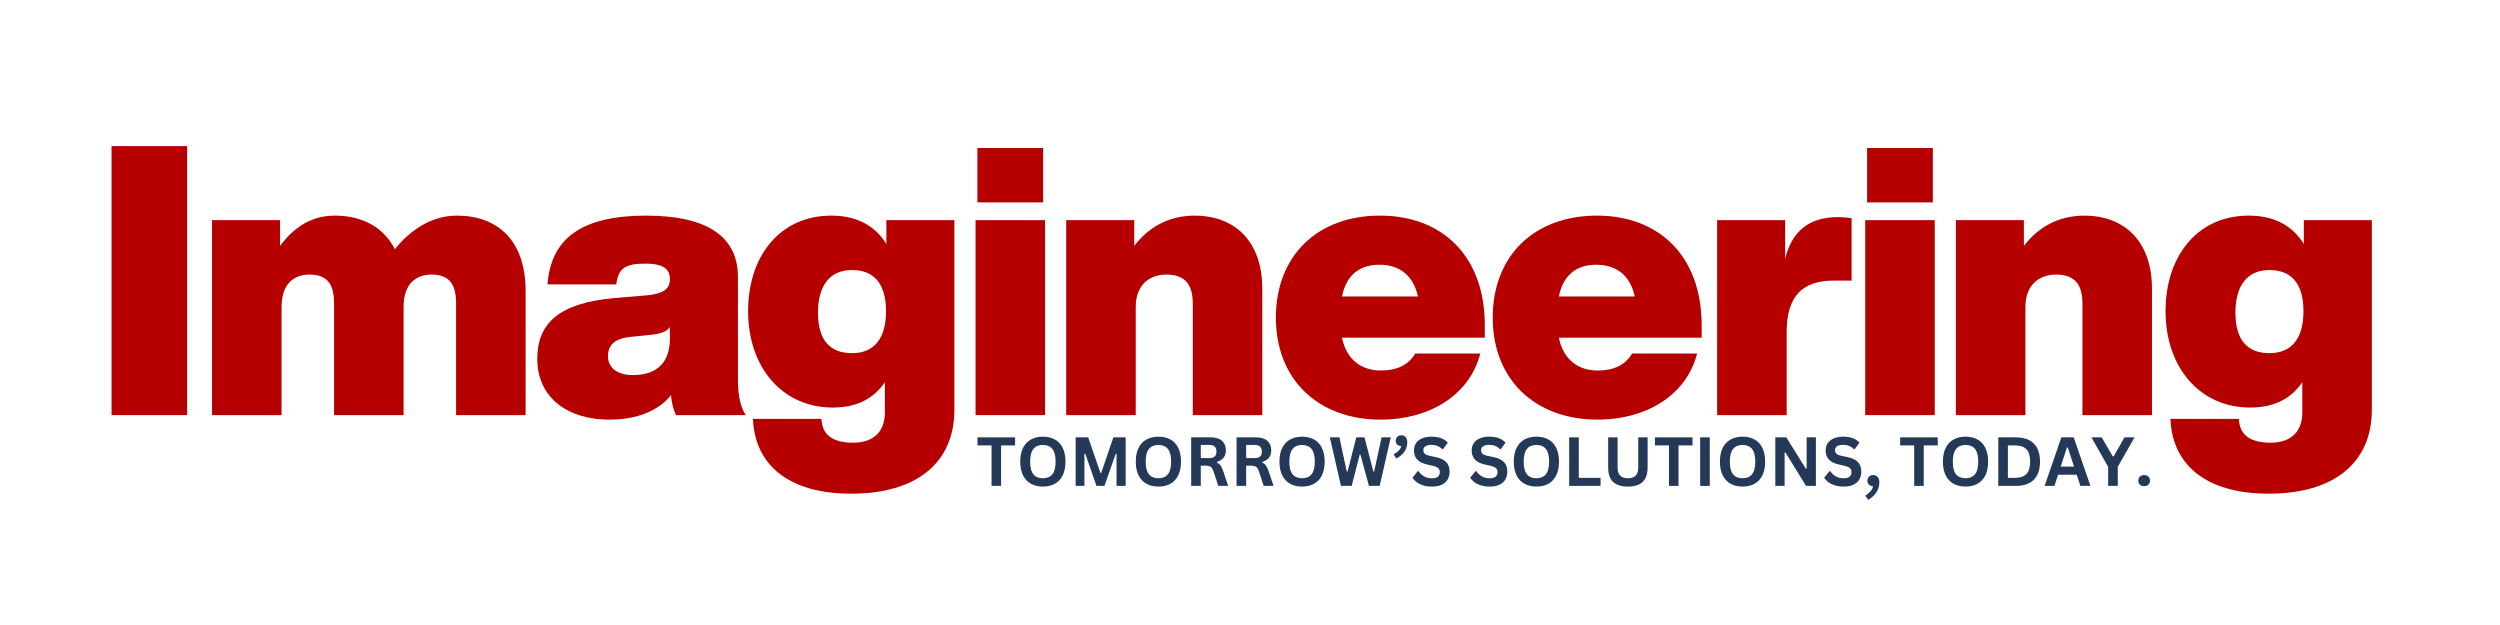
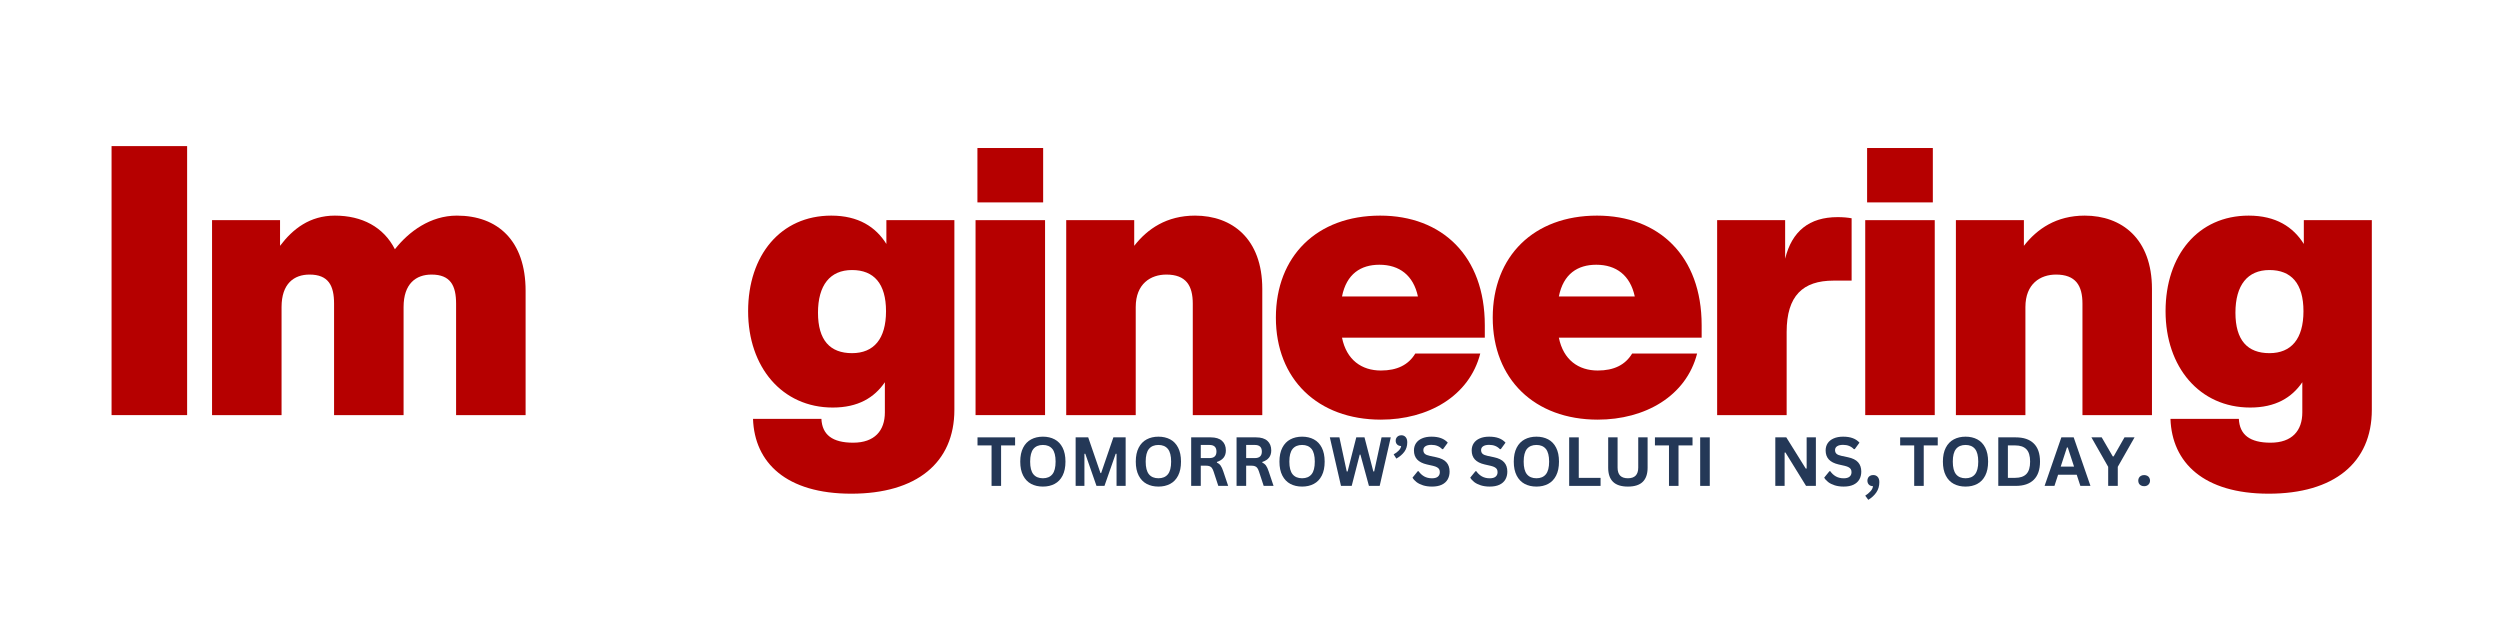
<svg xmlns="http://www.w3.org/2000/svg" width="1584" zoomAndPan="magnify" viewBox="0 0 1188 297" height="396" preserveAspectRatio="xMidYMid meet" version="1.0">
  <defs>
    <g />
  </defs>
  <g fill="#b60000" fill-opacity="1">
    <g transform="translate(44.029, 197.258)">
      <g>
        <path d="M 44.891 0 L 44.891 -127.828 L 8.984 -127.828 L 8.984 0 Z M 44.891 0 " />
      </g>
    </g>
  </g>
  <g fill="#b60000" fill-opacity="1">
    <g transform="translate(93.577, 197.258)">
      <g>
        <path d="M 123.516 -94.797 C 110.953 -94.797 100.719 -87.25 94.078 -78.812 C 88.688 -89.406 78.453 -94.797 65.531 -94.797 C 53.688 -94.797 45.594 -88.516 39.5 -80.438 L 39.5 -92.641 L 7.188 -92.641 L 7.188 0 L 40.219 0 L 40.219 -51.344 C 40.219 -62.484 46.141 -66.781 53.5 -66.781 C 62.484 -66.781 65.172 -61.578 65.172 -52.969 L 65.172 0 L 98.203 0 L 98.203 -51.344 C 98.203 -62.484 104.125 -66.781 111.484 -66.781 C 120.469 -66.781 123.156 -61.578 123.156 -52.969 L 123.156 0 L 156.188 0 L 156.188 -59.062 C 156.188 -82.938 142.906 -94.797 123.516 -94.797 Z M 123.516 -94.797 " />
      </g>
    </g>
  </g>
  <g fill="#b60000" fill-opacity="1">
    <g transform="translate(252.635, 197.258)">
      <g>
-         <path d="M 101.797 0 C 99.281 -3.406 98.031 -9.516 98.031 -16.703 L 98.031 -65.703 C 98.031 -84.016 84.562 -94.797 54.391 -94.797 C 23.344 -94.797 9.156 -83.656 7.547 -62.125 L 40.219 -62.125 C 41.109 -70.016 44.891 -71.984 54.031 -71.984 C 63.547 -71.984 65.703 -68.766 65.703 -64.625 C 65.703 -59.609 62.125 -57.625 54.578 -56.906 L 39.672 -55.656 C 12.562 -53.328 2.688 -43.266 2.688 -26.75 C 2.688 -7.906 17.594 2.156 36.797 2.156 C 50.625 2.156 60.5 -2.328 66.25 -9.516 C 66.422 -5.922 67.5 -2.328 68.578 0 Z M 48.109 -19.031 C 40.75 -19.031 36.266 -22.438 36.266 -28 C 36.266 -33.578 39.859 -36.438 46.859 -37.156 L 57.453 -38.234 C 61.578 -38.781 64.094 -39.672 65.703 -41.828 L 65.703 -36.438 C 65.703 -23.344 57.812 -19.031 48.109 -19.031 Z M 48.109 -19.031 " />
-       </g>
+         </g>
    </g>
  </g>
  <g fill="#b60000" fill-opacity="1">
    <g transform="translate(351.911, 197.258)">
      <g>
        <path d="M 69.297 -81.328 C 64.266 -89.406 56.016 -94.797 43.094 -94.797 C 19.031 -94.797 3.594 -75.938 3.594 -49.375 C 3.594 -22.797 19.75 -3.594 43.812 -3.594 C 55.828 -3.594 63.547 -8.266 68.578 -15.625 L 68.578 -1.25 C 68.578 7.359 63.734 13.109 53.5 13.109 C 43.625 13.109 38.781 9.328 38.422 1.797 L 5.922 1.797 C 6.641 22.625 21.719 37.344 52.609 37.344 C 83.656 37.344 101.609 22.625 101.609 -2.516 L 101.609 -92.641 L 69.297 -92.641 Z M 52.969 -29.438 C 42.547 -29.438 36.797 -35.547 36.797 -48.656 C 36.797 -61.766 42.547 -68.938 52.969 -68.938 C 63.375 -68.938 69.125 -62.484 69.125 -49.375 C 69.125 -36.266 63.375 -29.438 52.969 -29.438 Z M 52.969 -29.438 " />
      </g>
    </g>
  </g>
  <g fill="#b60000" fill-opacity="1">
    <g transform="translate(456.393, 197.258)">
      <g>
        <path d="M 39.312 -101.078 L 39.312 -126.922 L 8.078 -126.922 L 8.078 -101.078 Z M 40.219 0 L 40.219 -92.641 L 7.188 -92.641 L 7.188 0 Z M 40.219 0 " />
      </g>
    </g>
  </g>
  <g fill="#b60000" fill-opacity="1">
    <g transform="translate(499.479, 197.258)">
      <g>
        <path d="M 68.406 -94.797 C 54.938 -94.797 45.781 -88.516 39.5 -80.438 L 39.5 -92.641 L 7.188 -92.641 L 7.188 0 L 40.219 0 L 40.219 -51.344 C 40.219 -62.484 47.391 -66.781 54.75 -66.781 C 64.094 -66.781 67.328 -61.578 67.328 -52.969 L 67.328 0 L 100.359 0 L 100.359 -59.969 C 100.359 -83.844 86 -94.797 68.406 -94.797 Z M 68.406 -94.797 " />
      </g>
    </g>
  </g>
  <g fill="#b60000" fill-opacity="1">
    <g transform="translate(602.704, 197.258)">
      <g>
        <path d="M 53.5 2.156 C 75.938 2.156 95.516 -8.984 100.719 -29.266 L 69.844 -29.266 C 66.609 -23.875 61.219 -21.188 53.5 -21.188 C 44.344 -21.188 37.156 -26.219 35.016 -36.797 L 102.875 -36.797 L 102.875 -42.734 C 102.875 -75.578 82.578 -94.797 53.141 -94.797 C 23.156 -94.797 3.594 -75.578 3.594 -46.312 C 3.594 -17.062 23.516 2.156 53.5 2.156 Z M 35.016 -56.375 C 37.156 -67.141 43.984 -71.453 52.781 -71.453 C 62.297 -71.453 68.938 -66.422 71.094 -56.375 Z M 35.016 -56.375 " />
      </g>
    </g>
  </g>
  <g fill="#b60000" fill-opacity="1">
    <g transform="translate(705.751, 197.258)">
      <g>
        <path d="M 53.5 2.156 C 75.938 2.156 95.516 -8.984 100.719 -29.266 L 69.844 -29.266 C 66.609 -23.875 61.219 -21.188 53.5 -21.188 C 44.344 -21.188 37.156 -26.219 35.016 -36.797 L 102.875 -36.797 L 102.875 -42.734 C 102.875 -75.578 82.578 -94.797 53.141 -94.797 C 23.156 -94.797 3.594 -75.578 3.594 -46.312 C 3.594 -17.062 23.516 2.156 53.5 2.156 Z M 35.016 -56.375 C 37.156 -67.141 43.984 -71.453 52.781 -71.453 C 62.297 -71.453 68.938 -66.422 71.094 -56.375 Z M 35.016 -56.375 " />
      </g>
    </g>
  </g>
  <g fill="#b60000" fill-opacity="1">
    <g transform="translate(808.797, 197.258)">
      <g>
        <path d="M 64.453 -94.078 C 50.984 -94.078 42.734 -87.438 39.5 -74.328 L 39.5 -92.641 L 7.188 -92.641 L 7.188 0 L 40.219 0 L 40.219 -39.5 C 40.219 -56.734 47.938 -63.906 62.484 -63.906 L 71.094 -63.906 L 71.094 -93.531 C 69.125 -93.891 66.969 -94.078 64.453 -94.078 Z M 64.453 -94.078 " />
      </g>
    </g>
  </g>
  <g fill="#b60000" fill-opacity="1">
    <g transform="translate(879.17, 197.258)">
      <g>
        <path d="M 39.312 -101.078 L 39.312 -126.922 L 8.078 -126.922 L 8.078 -101.078 Z M 40.219 0 L 40.219 -92.641 L 7.188 -92.641 L 7.188 0 Z M 40.219 0 " />
      </g>
    </g>
  </g>
  <g fill="#b60000" fill-opacity="1">
    <g transform="translate(922.255, 197.258)">
      <g>
        <path d="M 68.406 -94.797 C 54.938 -94.797 45.781 -88.516 39.5 -80.438 L 39.5 -92.641 L 7.188 -92.641 L 7.188 0 L 40.219 0 L 40.219 -51.344 C 40.219 -62.484 47.391 -66.781 54.75 -66.781 C 64.094 -66.781 67.328 -61.578 67.328 -52.969 L 67.328 0 L 100.359 0 L 100.359 -59.969 C 100.359 -83.844 86 -94.797 68.406 -94.797 Z M 68.406 -94.797 " />
      </g>
    </g>
  </g>
  <g fill="#b60000" fill-opacity="1">
    <g transform="translate(1025.481, 197.258)">
      <g>
        <path d="M 69.297 -81.328 C 64.266 -89.406 56.016 -94.797 43.094 -94.797 C 19.031 -94.797 3.594 -75.938 3.594 -49.375 C 3.594 -22.797 19.75 -3.594 43.812 -3.594 C 55.828 -3.594 63.547 -8.266 68.578 -15.625 L 68.578 -1.25 C 68.578 7.359 63.734 13.109 53.5 13.109 C 43.625 13.109 38.781 9.328 38.422 1.797 L 5.922 1.797 C 6.641 22.625 21.719 37.344 52.609 37.344 C 83.656 37.344 101.609 22.625 101.609 -2.516 L 101.609 -92.641 L 69.297 -92.641 Z M 52.969 -29.438 C 42.547 -29.438 36.797 -35.547 36.797 -48.656 C 36.797 -61.766 42.547 -68.938 52.969 -68.938 C 63.375 -68.938 69.125 -62.484 69.125 -49.375 C 69.125 -36.266 63.375 -29.438 52.969 -29.438 Z M 52.969 -29.438 " />
      </g>
    </g>
  </g>
  <g fill="#243857" fill-opacity="1">
    <g transform="translate(463.889, 230.895)">
      <g>
        <path d="M 18.484 -23.062 L 18.484 -19.234 L 11.828 -19.234 L 11.828 0 L 7.297 0 L 7.297 -19.234 L 0.625 -19.234 L 0.625 -23.062 Z M 18.484 -23.062 " />
      </g>
    </g>
    <g transform="translate(483.011, 230.895)">
      <g>
        <path d="M 12.578 0.328 C 10.461 0.328 8.598 -0.098 6.984 -0.953 C 5.367 -1.816 4.102 -3.133 3.188 -4.906 C 2.27 -6.688 1.812 -8.895 1.812 -11.531 C 1.812 -14.176 2.27 -16.383 3.188 -18.156 C 4.102 -19.926 5.367 -21.238 6.984 -22.094 C 8.598 -22.957 10.461 -23.391 12.578 -23.391 C 14.691 -23.391 16.551 -22.961 18.156 -22.109 C 19.77 -21.254 21.031 -19.938 21.938 -18.156 C 22.844 -16.383 23.297 -14.176 23.297 -11.531 C 23.297 -8.895 22.844 -6.688 21.938 -4.906 C 21.031 -3.125 19.77 -1.805 18.156 -0.953 C 16.551 -0.098 14.691 0.328 12.578 0.328 Z M 12.578 -3.625 C 14.535 -3.625 16.031 -4.254 17.062 -5.516 C 18.094 -6.773 18.609 -8.781 18.609 -11.531 C 18.609 -14.289 18.094 -16.301 17.062 -17.562 C 16.031 -18.82 14.535 -19.453 12.578 -19.453 C 10.609 -19.453 9.102 -18.82 8.062 -17.562 C 7.031 -16.301 6.516 -14.289 6.516 -11.531 C 6.516 -8.781 7.031 -6.773 8.062 -5.516 C 9.102 -4.254 10.609 -3.625 12.578 -3.625 Z M 12.578 -3.625 " />
      </g>
    </g>
    <g transform="translate(508.143, 230.895)">
      <g>
        <path d="M 7.172 0 L 3 0 L 3 -23.062 L 8.969 -23.062 L 14.797 -6.109 L 15.125 -6.109 L 20.938 -23.062 L 26.766 -23.062 L 26.766 0 L 22.438 0 L 22.438 -15.234 L 22.047 -15.297 L 16.703 0 L 12.906 0 L 7.578 -15.297 L 7.172 -15.234 Z M 7.172 0 " />
      </g>
    </g>
    <g transform="translate(537.914, 230.895)">
      <g>
        <path d="M 12.578 0.328 C 10.461 0.328 8.598 -0.098 6.984 -0.953 C 5.367 -1.816 4.102 -3.133 3.188 -4.906 C 2.27 -6.688 1.812 -8.895 1.812 -11.531 C 1.812 -14.176 2.27 -16.383 3.188 -18.156 C 4.102 -19.926 5.367 -21.238 6.984 -22.094 C 8.598 -22.957 10.461 -23.391 12.578 -23.391 C 14.691 -23.391 16.551 -22.961 18.156 -22.109 C 19.77 -21.254 21.031 -19.938 21.938 -18.156 C 22.844 -16.383 23.297 -14.176 23.297 -11.531 C 23.297 -8.895 22.844 -6.688 21.938 -4.906 C 21.031 -3.125 19.77 -1.805 18.156 -0.953 C 16.551 -0.098 14.691 0.328 12.578 0.328 Z M 12.578 -3.625 C 14.535 -3.625 16.031 -4.254 17.062 -5.516 C 18.094 -6.773 18.609 -8.781 18.609 -11.531 C 18.609 -14.289 18.094 -16.301 17.062 -17.562 C 16.031 -18.82 14.535 -19.453 12.578 -19.453 C 10.609 -19.453 9.102 -18.82 8.062 -17.562 C 7.031 -16.301 6.516 -14.289 6.516 -11.531 C 6.516 -8.781 7.031 -6.773 8.062 -5.516 C 9.102 -4.254 10.609 -3.625 12.578 -3.625 Z M 12.578 -3.625 " />
      </g>
    </g>
    <g transform="translate(563.047, 230.895)">
      <g>
        <path d="M 3 0 L 3 -23.062 L 12.266 -23.062 C 14.648 -23.062 16.445 -22.508 17.656 -21.406 C 18.875 -20.312 19.484 -18.797 19.484 -16.859 C 19.484 -15.461 19.129 -14.316 18.422 -13.422 C 17.711 -12.523 16.648 -11.844 15.234 -11.375 L 15.234 -11.047 C 15.961 -10.734 16.551 -10.266 17 -9.641 C 17.445 -9.016 17.867 -8.094 18.266 -6.875 L 20.578 0 L 15.891 0 L 13.625 -6.891 C 13.395 -7.586 13.133 -8.129 12.844 -8.516 C 12.562 -8.898 12.195 -9.176 11.75 -9.344 C 11.301 -9.52 10.719 -9.609 10 -9.609 L 7.562 -9.609 L 7.562 0 Z M 11.703 -13.219 C 13.91 -13.219 15.016 -14.25 15.016 -16.312 C 15.016 -18.406 13.91 -19.453 11.703 -19.453 L 7.562 -19.453 L 7.562 -13.219 Z M 11.703 -13.219 " />
      </g>
    </g>
    <g transform="translate(584.614, 230.895)">
      <g>
        <path d="M 3 0 L 3 -23.062 L 12.266 -23.062 C 14.648 -23.062 16.445 -22.508 17.656 -21.406 C 18.875 -20.312 19.484 -18.797 19.484 -16.859 C 19.484 -15.461 19.129 -14.316 18.422 -13.422 C 17.711 -12.523 16.648 -11.844 15.234 -11.375 L 15.234 -11.047 C 15.961 -10.734 16.551 -10.266 17 -9.641 C 17.445 -9.016 17.867 -8.094 18.266 -6.875 L 20.578 0 L 15.891 0 L 13.625 -6.891 C 13.395 -7.586 13.133 -8.129 12.844 -8.516 C 12.562 -8.898 12.195 -9.176 11.75 -9.344 C 11.301 -9.52 10.719 -9.609 10 -9.609 L 7.562 -9.609 L 7.562 0 Z M 11.703 -13.219 C 13.91 -13.219 15.016 -14.25 15.016 -16.312 C 15.016 -18.406 13.91 -19.453 11.703 -19.453 L 7.562 -19.453 L 7.562 -13.219 Z M 11.703 -13.219 " />
      </g>
    </g>
    <g transform="translate(606.181, 230.895)">
      <g>
        <path d="M 12.578 0.328 C 10.461 0.328 8.598 -0.098 6.984 -0.953 C 5.367 -1.816 4.102 -3.133 3.188 -4.906 C 2.27 -6.688 1.812 -8.895 1.812 -11.531 C 1.812 -14.176 2.27 -16.383 3.188 -18.156 C 4.102 -19.926 5.367 -21.238 6.984 -22.094 C 8.598 -22.957 10.461 -23.391 12.578 -23.391 C 14.691 -23.391 16.551 -22.961 18.156 -22.109 C 19.77 -21.254 21.031 -19.938 21.938 -18.156 C 22.844 -16.383 23.297 -14.176 23.297 -11.531 C 23.297 -8.895 22.844 -6.688 21.938 -4.906 C 21.031 -3.125 19.77 -1.805 18.156 -0.953 C 16.551 -0.098 14.691 0.328 12.578 0.328 Z M 12.578 -3.625 C 14.535 -3.625 16.031 -4.254 17.062 -5.516 C 18.094 -6.773 18.609 -8.781 18.609 -11.531 C 18.609 -14.289 18.094 -16.301 17.062 -17.562 C 16.031 -18.82 14.535 -19.453 12.578 -19.453 C 10.609 -19.453 9.102 -18.82 8.062 -17.562 C 7.031 -16.301 6.516 -14.289 6.516 -11.531 C 6.516 -8.781 7.031 -6.773 8.062 -5.516 C 9.102 -4.254 10.609 -3.625 12.578 -3.625 Z M 12.578 -3.625 " />
      </g>
    </g>
    <g transform="translate(631.314, 230.895)">
      <g>
        <path d="M 11.016 0 L 5.922 0 L 0.625 -23.062 L 5.172 -23.062 L 8.656 -6.844 L 9.062 -6.844 L 13.188 -23.062 L 17.094 -23.062 L 21.297 -6.844 L 21.688 -6.844 L 25.203 -23.062 L 29.578 -23.062 L 24.312 0 L 19.203 0 L 15.156 -14.875 L 14.828 -14.875 Z M 11.016 0 " />
      </g>
    </g>
    <g transform="translate(661.511, 230.895)">
      <g>
        <path d="M 0.75 -14.984 C 1.719 -15.516 2.531 -16.125 3.188 -16.812 C 3.844 -17.5 4.219 -18.207 4.312 -18.938 C 3.5 -18.969 2.863 -19.211 2.406 -19.672 C 1.945 -20.141 1.719 -20.738 1.719 -21.469 C 1.719 -21.969 1.828 -22.41 2.047 -22.797 C 2.266 -23.18 2.578 -23.488 2.984 -23.719 C 3.398 -23.945 3.879 -24.062 4.422 -24.062 C 5.266 -24.062 5.941 -23.766 6.453 -23.172 C 6.961 -22.586 7.219 -21.77 7.219 -20.719 C 7.219 -18.957 6.754 -17.453 5.828 -16.203 C 4.898 -14.953 3.633 -13.875 2.031 -12.969 Z M 0.75 -14.984 " />
      </g>
    </g>
    <g transform="translate(670.283, 230.895)">
      <g>
        <path d="M 10.219 0.328 C 8.625 0.328 7.203 0.129 5.953 -0.266 C 4.711 -0.66 3.676 -1.176 2.844 -1.812 C 2.008 -2.457 1.375 -3.16 0.938 -3.922 L 3.438 -6.984 L 3.828 -6.984 C 4.523 -5.953 5.406 -5.129 6.469 -4.516 C 7.539 -3.91 8.789 -3.609 10.219 -3.609 C 11.438 -3.609 12.359 -3.863 12.984 -4.375 C 13.609 -4.895 13.922 -5.609 13.922 -6.516 C 13.922 -7.066 13.816 -7.523 13.609 -7.891 C 13.41 -8.254 13.078 -8.566 12.609 -8.828 C 12.148 -9.098 11.531 -9.328 10.75 -9.516 L 7.781 -10.188 C 5.707 -10.664 4.16 -11.453 3.141 -12.547 C 2.129 -13.648 1.625 -15.078 1.625 -16.828 C 1.625 -18.141 1.945 -19.285 2.594 -20.266 C 3.25 -21.254 4.203 -22.02 5.453 -22.562 C 6.703 -23.113 8.191 -23.391 9.922 -23.391 C 11.703 -23.391 13.223 -23.156 14.484 -22.688 C 15.754 -22.227 16.828 -21.516 17.703 -20.547 L 15.453 -17.453 L 15.047 -17.453 C 14.398 -18.129 13.656 -18.641 12.812 -18.984 C 11.969 -19.328 11.004 -19.5 9.922 -19.5 C 8.672 -19.5 7.719 -19.273 7.062 -18.828 C 6.414 -18.391 6.094 -17.785 6.094 -17.016 C 6.094 -16.285 6.32 -15.703 6.781 -15.266 C 7.238 -14.836 8.031 -14.504 9.156 -14.266 L 12.188 -13.625 C 14.426 -13.156 16.047 -12.352 17.047 -11.219 C 18.055 -10.094 18.562 -8.617 18.562 -6.797 C 18.562 -5.359 18.25 -4.102 17.625 -3.031 C 17.008 -1.969 16.078 -1.141 14.828 -0.547 C 13.578 0.035 12.039 0.328 10.219 0.328 Z M 10.219 0.328 " />
      </g>
    </g>
    <g transform="translate(690.099, 230.895)">
      <g />
    </g>
    <g transform="translate(697.72, 230.895)">
      <g>
        <path d="M 10.219 0.328 C 8.625 0.328 7.203 0.129 5.953 -0.266 C 4.711 -0.66 3.676 -1.176 2.844 -1.812 C 2.008 -2.457 1.375 -3.16 0.938 -3.922 L 3.438 -6.984 L 3.828 -6.984 C 4.523 -5.953 5.406 -5.129 6.469 -4.516 C 7.539 -3.91 8.789 -3.609 10.219 -3.609 C 11.438 -3.609 12.359 -3.863 12.984 -4.375 C 13.609 -4.895 13.922 -5.609 13.922 -6.516 C 13.922 -7.066 13.816 -7.523 13.609 -7.891 C 13.41 -8.254 13.078 -8.566 12.609 -8.828 C 12.148 -9.098 11.531 -9.328 10.75 -9.516 L 7.781 -10.188 C 5.707 -10.664 4.16 -11.453 3.141 -12.547 C 2.129 -13.648 1.625 -15.078 1.625 -16.828 C 1.625 -18.141 1.945 -19.285 2.594 -20.266 C 3.25 -21.254 4.203 -22.02 5.453 -22.562 C 6.703 -23.113 8.191 -23.391 9.922 -23.391 C 11.703 -23.391 13.223 -23.156 14.484 -22.688 C 15.754 -22.227 16.828 -21.516 17.703 -20.547 L 15.453 -17.453 L 15.047 -17.453 C 14.398 -18.129 13.656 -18.641 12.812 -18.984 C 11.969 -19.328 11.004 -19.5 9.922 -19.5 C 8.672 -19.5 7.719 -19.273 7.062 -18.828 C 6.414 -18.391 6.094 -17.785 6.094 -17.016 C 6.094 -16.285 6.32 -15.703 6.781 -15.266 C 7.238 -14.836 8.031 -14.504 9.156 -14.266 L 12.188 -13.625 C 14.426 -13.156 16.047 -12.352 17.047 -11.219 C 18.055 -10.094 18.562 -8.617 18.562 -6.797 C 18.562 -5.359 18.25 -4.102 17.625 -3.031 C 17.008 -1.969 16.078 -1.141 14.828 -0.547 C 13.578 0.035 12.039 0.328 10.219 0.328 Z M 10.219 0.328 " />
      </g>
    </g>
    <g transform="translate(717.535, 230.895)">
      <g>
        <path d="M 12.578 0.328 C 10.461 0.328 8.598 -0.098 6.984 -0.953 C 5.367 -1.816 4.102 -3.133 3.188 -4.906 C 2.27 -6.688 1.812 -8.895 1.812 -11.531 C 1.812 -14.176 2.27 -16.383 3.188 -18.156 C 4.102 -19.926 5.367 -21.238 6.984 -22.094 C 8.598 -22.957 10.461 -23.391 12.578 -23.391 C 14.691 -23.391 16.551 -22.961 18.156 -22.109 C 19.77 -21.254 21.031 -19.938 21.938 -18.156 C 22.844 -16.383 23.297 -14.176 23.297 -11.531 C 23.297 -8.895 22.844 -6.688 21.938 -4.906 C 21.031 -3.125 19.77 -1.805 18.156 -0.953 C 16.551 -0.098 14.691 0.328 12.578 0.328 Z M 12.578 -3.625 C 14.535 -3.625 16.031 -4.254 17.062 -5.516 C 18.094 -6.773 18.609 -8.781 18.609 -11.531 C 18.609 -14.289 18.094 -16.301 17.062 -17.562 C 16.031 -18.82 14.535 -19.453 12.578 -19.453 C 10.609 -19.453 9.102 -18.82 8.062 -17.562 C 7.031 -16.301 6.516 -14.289 6.516 -11.531 C 6.516 -8.781 7.031 -6.773 8.062 -5.516 C 9.102 -4.254 10.609 -3.625 12.578 -3.625 Z M 12.578 -3.625 " />
      </g>
    </g>
    <g transform="translate(742.668, 230.895)">
      <g>
        <path d="M 7.562 -23.062 L 7.562 -3.812 L 17.922 -3.812 L 17.922 0 L 3 0 L 3 -23.062 Z M 7.562 -23.062 " />
      </g>
    </g>
    <g transform="translate(761.348, 230.895)">
      <g>
        <path d="M 12.234 0.328 C 9.055 0.328 6.695 -0.426 5.156 -1.938 C 3.625 -3.445 2.859 -5.68 2.859 -8.641 L 2.859 -23.062 L 7.328 -23.062 L 7.328 -8.672 C 7.328 -6.992 7.727 -5.734 8.531 -4.891 C 9.344 -4.047 10.578 -3.625 12.234 -3.625 C 15.504 -3.625 17.141 -5.305 17.141 -8.672 L 17.141 -23.062 L 21.594 -23.062 L 21.594 -8.641 C 21.594 -5.68 20.828 -3.445 19.297 -1.938 C 17.766 -0.426 15.41 0.328 12.234 0.328 Z M 12.234 0.328 " />
      </g>
    </g>
    <g transform="translate(785.802, 230.895)">
      <g>
        <path d="M 18.484 -23.062 L 18.484 -19.234 L 11.828 -19.234 L 11.828 0 L 7.297 0 L 7.297 -19.234 L 0.625 -19.234 L 0.625 -23.062 Z M 18.484 -23.062 " />
      </g>
    </g>
    <g transform="translate(804.924, 230.895)">
      <g>
        <path d="M 7.562 0 L 3 0 L 3 -23.062 L 7.562 -23.062 Z M 7.562 0 " />
      </g>
    </g>
    <g transform="translate(815.495, 230.895)">
      <g>
-         <path d="M 12.578 0.328 C 10.461 0.328 8.598 -0.098 6.984 -0.953 C 5.367 -1.816 4.102 -3.133 3.188 -4.906 C 2.27 -6.688 1.812 -8.895 1.812 -11.531 C 1.812 -14.176 2.27 -16.383 3.188 -18.156 C 4.102 -19.926 5.367 -21.238 6.984 -22.094 C 8.598 -22.957 10.461 -23.391 12.578 -23.391 C 14.691 -23.391 16.551 -22.961 18.156 -22.109 C 19.77 -21.254 21.031 -19.938 21.938 -18.156 C 22.844 -16.383 23.297 -14.176 23.297 -11.531 C 23.297 -8.895 22.844 -6.688 21.938 -4.906 C 21.031 -3.125 19.77 -1.805 18.156 -0.953 C 16.551 -0.098 14.691 0.328 12.578 0.328 Z M 12.578 -3.625 C 14.535 -3.625 16.031 -4.254 17.062 -5.516 C 18.094 -6.773 18.609 -8.781 18.609 -11.531 C 18.609 -14.289 18.094 -16.301 17.062 -17.562 C 16.031 -18.82 14.535 -19.453 12.578 -19.453 C 10.609 -19.453 9.102 -18.82 8.062 -17.562 C 7.031 -16.301 6.516 -14.289 6.516 -11.531 C 6.516 -8.781 7.031 -6.773 8.062 -5.516 C 9.102 -4.254 10.609 -3.625 12.578 -3.625 Z M 12.578 -3.625 " />
-       </g>
+         </g>
    </g>
    <g transform="translate(840.627, 230.895)">
      <g>
        <path d="M 7.422 0 L 3 0 L 3 -23.062 L 8.219 -23.062 L 17.484 -8.203 L 17.891 -8.266 L 17.891 -23.062 L 22.281 -23.062 L 22.281 0 L 17.609 0 L 7.812 -15.875 L 7.422 -15.812 Z M 7.422 0 " />
      </g>
    </g>
    <g transform="translate(865.918, 230.895)">
      <g>
        <path d="M 10.219 0.328 C 8.625 0.328 7.203 0.129 5.953 -0.266 C 4.711 -0.66 3.676 -1.176 2.844 -1.812 C 2.008 -2.457 1.375 -3.16 0.938 -3.922 L 3.438 -6.984 L 3.828 -6.984 C 4.523 -5.953 5.406 -5.129 6.469 -4.516 C 7.539 -3.91 8.789 -3.609 10.219 -3.609 C 11.438 -3.609 12.359 -3.863 12.984 -4.375 C 13.609 -4.895 13.922 -5.609 13.922 -6.516 C 13.922 -7.066 13.816 -7.523 13.609 -7.891 C 13.41 -8.254 13.078 -8.566 12.609 -8.828 C 12.148 -9.098 11.531 -9.328 10.75 -9.516 L 7.781 -10.188 C 5.707 -10.664 4.16 -11.453 3.141 -12.547 C 2.129 -13.648 1.625 -15.078 1.625 -16.828 C 1.625 -18.141 1.945 -19.285 2.594 -20.266 C 3.25 -21.254 4.203 -22.02 5.453 -22.562 C 6.703 -23.113 8.191 -23.391 9.922 -23.391 C 11.703 -23.391 13.223 -23.156 14.484 -22.688 C 15.754 -22.227 16.828 -21.516 17.703 -20.547 L 15.453 -17.453 L 15.047 -17.453 C 14.398 -18.129 13.656 -18.641 12.812 -18.984 C 11.969 -19.328 11.004 -19.5 9.922 -19.5 C 8.672 -19.5 7.719 -19.273 7.062 -18.828 C 6.414 -18.391 6.094 -17.785 6.094 -17.016 C 6.094 -16.285 6.32 -15.703 6.781 -15.266 C 7.238 -14.836 8.031 -14.504 9.156 -14.266 L 12.188 -13.625 C 14.426 -13.156 16.047 -12.352 17.047 -11.219 C 18.055 -10.094 18.562 -8.617 18.562 -6.797 C 18.562 -5.359 18.25 -4.102 17.625 -3.031 C 17.008 -1.969 16.078 -1.141 14.828 -0.547 C 13.578 0.035 12.039 0.328 10.219 0.328 Z M 10.219 0.328 " />
      </g>
    </g>
    <g transform="translate(885.734, 230.895)">
      <g>
        <path d="M 0.625 4.641 C 1.551 4.066 2.379 3.379 3.109 2.578 C 3.848 1.773 4.242 0.957 4.297 0.125 C 3.473 0.125 2.828 -0.117 2.359 -0.609 C 1.891 -1.098 1.656 -1.734 1.656 -2.516 C 1.656 -3.004 1.766 -3.453 1.984 -3.859 C 2.211 -4.266 2.535 -4.582 2.953 -4.812 C 3.379 -5.039 3.867 -5.156 4.422 -5.156 C 5.305 -5.156 6.008 -4.863 6.531 -4.281 C 7.062 -3.707 7.328 -2.879 7.328 -1.797 C 7.328 0.086 6.848 1.723 5.891 3.109 C 4.941 4.492 3.672 5.664 2.078 6.625 Z M 0.625 4.641 " />
      </g>
    </g>
    <g transform="translate(894.711, 230.895)">
      <g />
    </g>
    <g transform="translate(902.331, 230.895)">
      <g>
        <path d="M 18.484 -23.062 L 18.484 -19.234 L 11.828 -19.234 L 11.828 0 L 7.297 0 L 7.297 -19.234 L 0.625 -19.234 L 0.625 -23.062 Z M 18.484 -23.062 " />
      </g>
    </g>
    <g transform="translate(921.453, 230.895)">
      <g>
        <path d="M 12.578 0.328 C 10.461 0.328 8.598 -0.098 6.984 -0.953 C 5.367 -1.816 4.102 -3.133 3.188 -4.906 C 2.27 -6.688 1.812 -8.895 1.812 -11.531 C 1.812 -14.176 2.27 -16.383 3.188 -18.156 C 4.102 -19.926 5.367 -21.238 6.984 -22.094 C 8.598 -22.957 10.461 -23.391 12.578 -23.391 C 14.691 -23.391 16.551 -22.961 18.156 -22.109 C 19.77 -21.254 21.031 -19.938 21.938 -18.156 C 22.844 -16.383 23.297 -14.176 23.297 -11.531 C 23.297 -8.895 22.844 -6.688 21.938 -4.906 C 21.031 -3.125 19.77 -1.805 18.156 -0.953 C 16.551 -0.098 14.691 0.328 12.578 0.328 Z M 12.578 -3.625 C 14.535 -3.625 16.031 -4.254 17.062 -5.516 C 18.094 -6.773 18.609 -8.781 18.609 -11.531 C 18.609 -14.289 18.094 -16.301 17.062 -17.562 C 16.031 -18.82 14.535 -19.453 12.578 -19.453 C 10.609 -19.453 9.102 -18.82 8.062 -17.562 C 7.031 -16.301 6.516 -14.289 6.516 -11.531 C 6.516 -8.781 7.031 -6.773 8.062 -5.516 C 9.102 -4.254 10.609 -3.625 12.578 -3.625 Z M 12.578 -3.625 " />
      </g>
    </g>
    <g transform="translate(946.586, 230.895)">
      <g>
        <path d="M 11.297 -23.062 C 15.035 -23.062 17.891 -22.094 19.859 -20.156 C 21.836 -18.227 22.828 -15.352 22.828 -11.531 C 22.828 -7.727 21.836 -4.852 19.859 -2.906 C 17.891 -0.969 15.035 0 11.297 0 L 3 0 L 3 -23.062 Z M 11.031 -3.828 C 13.406 -3.828 15.18 -4.438 16.359 -5.656 C 17.535 -6.875 18.125 -8.832 18.125 -11.531 C 18.125 -14.238 17.535 -16.195 16.359 -17.406 C 15.18 -18.625 13.406 -19.234 11.031 -19.234 L 7.562 -19.234 L 7.562 -3.828 Z M 11.031 -3.828 " />
      </g>
    </g>
    <g transform="translate(971.245, 230.895)">
      <g>
        <path d="M 22.141 0 L 17.344 0 L 15.609 -5.312 L 6.766 -5.312 L 5.031 0 L 0.344 0 L 8.312 -23.062 L 14.172 -23.062 Z M 10.969 -18.25 L 8 -9.156 L 14.344 -9.156 L 11.359 -18.25 Z M 10.969 -18.25 " />
      </g>
    </g>
    <g transform="translate(993.727, 230.895)">
      <g>
        <path d="M 12.641 0 L 8.078 0 L 8.078 -9.062 L 0.109 -23.062 L 5 -23.062 L 10.266 -14 L 10.672 -14 L 15.828 -23.062 L 20.609 -23.062 L 12.641 -9.062 Z M 12.641 0 " />
      </g>
    </g>
    <g transform="translate(1014.443, 230.895)">
      <g>
        <path d="M 4.453 0.141 C 3.891 0.141 3.395 0.031 2.969 -0.188 C 2.539 -0.414 2.211 -0.727 1.984 -1.125 C 1.766 -1.531 1.656 -1.988 1.656 -2.5 C 1.656 -3 1.766 -3.445 1.984 -3.844 C 2.211 -4.25 2.539 -4.566 2.969 -4.797 C 3.395 -5.023 3.891 -5.141 4.453 -5.141 C 5.016 -5.141 5.508 -5.023 5.938 -4.797 C 6.363 -4.578 6.688 -4.266 6.906 -3.859 C 7.133 -3.461 7.25 -3.016 7.25 -2.516 C 7.25 -1.742 6.992 -1.109 6.484 -0.609 C 5.984 -0.109 5.305 0.141 4.453 0.141 Z M 4.453 0.141 " />
      </g>
    </g>
  </g>
</svg>